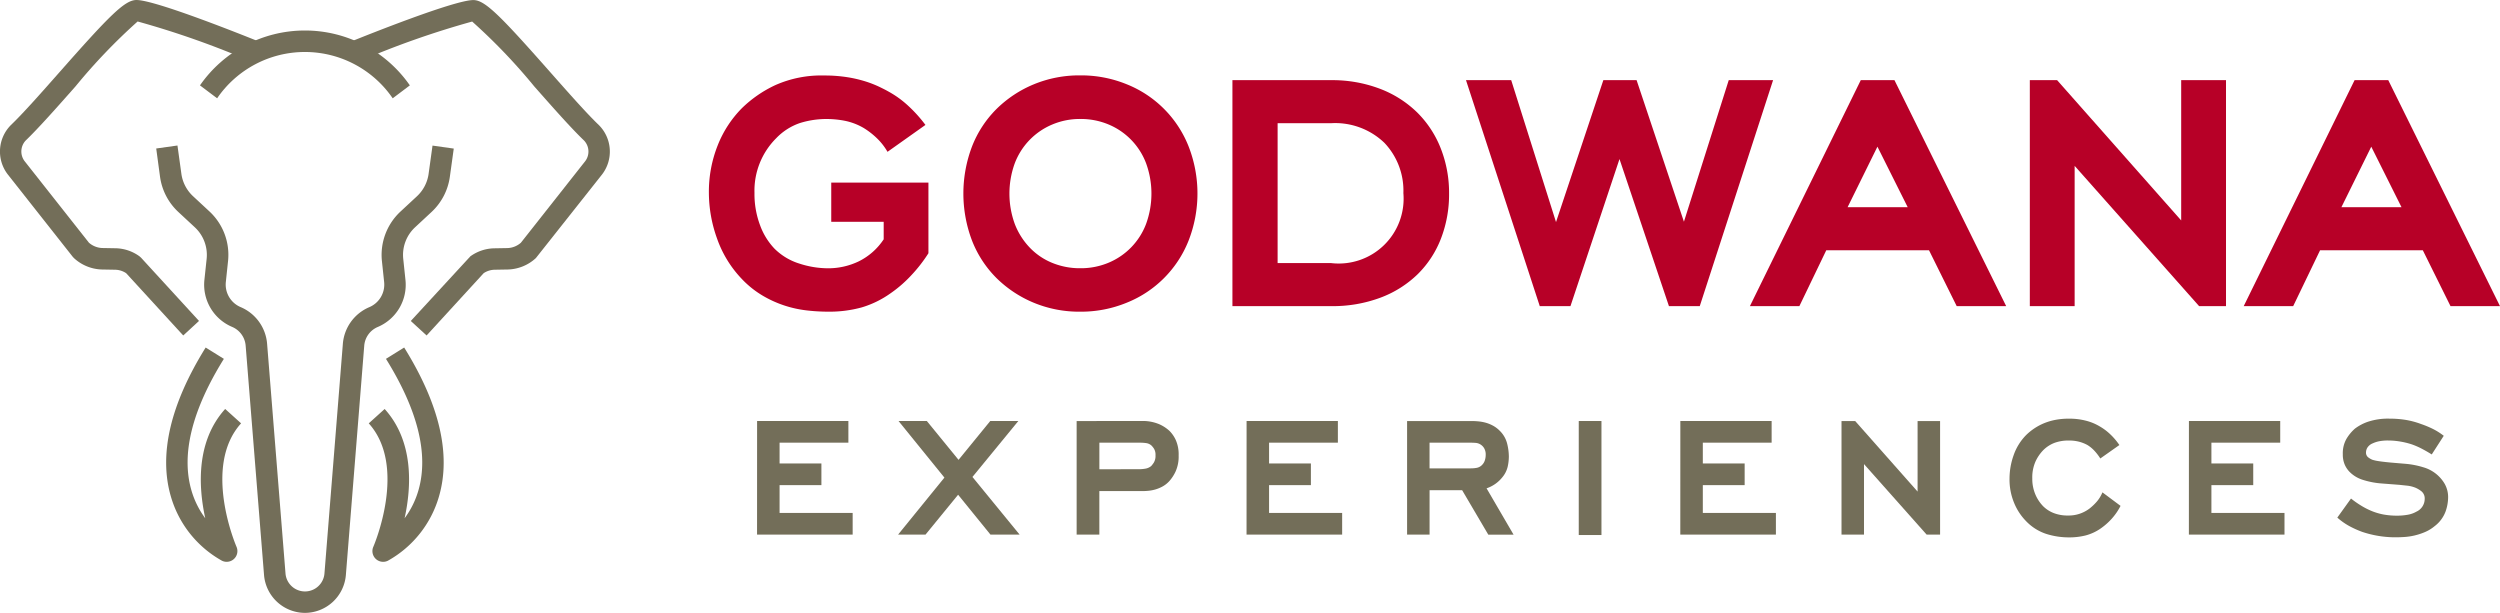
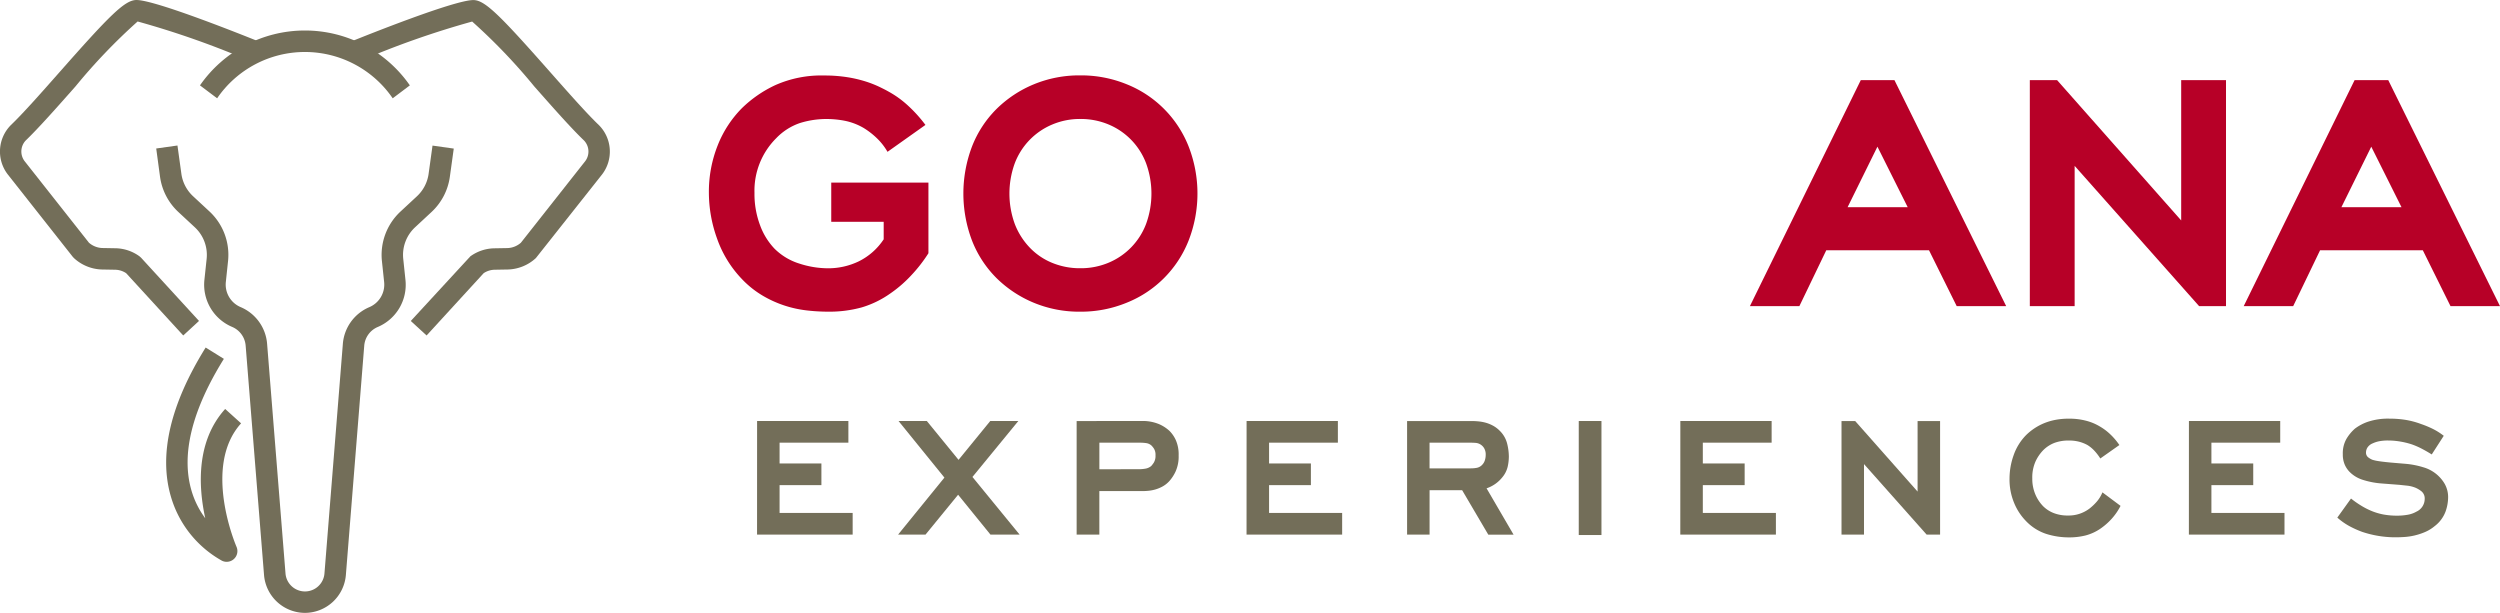
<svg xmlns="http://www.w3.org/2000/svg" id="godwana" width="167.347" height="41.025" viewBox="0 0 167.347 41.025">
  <g id="Grupo_378" data-name="Grupo 378" transform="translate(47.45 5.053)">
    <path id="Trazado_290" data-name="Trazado 290" d="M325.2,262.4a9.8,9.8,0,0,1-1.155,1.484,8.4,8.4,0,0,1-1.384,1.2,6.546,6.546,0,0,1-1.926.942,8.176,8.176,0,0,1-2.27.286,12.48,12.48,0,0,1-1.427-.086,7.532,7.532,0,0,1-1.483-.328,7.386,7.386,0,0,1-1.469-.67,6.419,6.419,0,0,1-1.384-1.113,7.487,7.487,0,0,1-1.656-2.711,9.088,9.088,0,0,1-.542-3.025,8.4,8.4,0,0,1,.6-3.225,7.4,7.4,0,0,1,1.6-2.454,8.1,8.1,0,0,1,2.254-1.556,7.571,7.571,0,0,1,3.282-.641,9.662,9.662,0,0,1,1.526.113,8.455,8.455,0,0,1,1.227.286,7.236,7.236,0,0,1,.913.356q.385.186.585.3a6.6,6.6,0,0,1,1.384,1A9.144,9.144,0,0,1,325,253.812l-2.539,1.8a4.083,4.083,0,0,0-.743-.941,5.128,5.128,0,0,0-.856-.657,4.1,4.1,0,0,0-1.284-.485,6.459,6.459,0,0,0-1.141-.114,5.96,5.96,0,0,0-1.841.271,3.973,3.973,0,0,0-1.584,1.013,4.955,4.955,0,0,0-1.456,3.654,5.931,5.931,0,0,0,.384,2.2,4.493,4.493,0,0,0,.957,1.542,4.069,4.069,0,0,0,1.669,1,6.24,6.24,0,0,0,1.9.313,4.709,4.709,0,0,0,2.084-.471,4.26,4.26,0,0,0,1.655-1.469v-1.17h-3.51v-2.626H325.2Z" transform="translate(-310.502 -250.502)" fill="#b70027" />
    <path id="Trazado_291" data-name="Trazado 291" d="M370.27,266.313a7.952,7.952,0,0,1-3.111-.6,7.8,7.8,0,0,1-2.483-1.641,7.278,7.278,0,0,1-1.641-2.5,8.864,8.864,0,0,1,0-6.336,7.252,7.252,0,0,1,1.641-2.5,7.766,7.766,0,0,1,2.483-1.641,7.951,7.951,0,0,1,3.111-.6,8.055,8.055,0,0,1,3.125.6,7.409,7.409,0,0,1,4.124,4.138,8.673,8.673,0,0,1,0,6.336,7.406,7.406,0,0,1-4.124,4.138A8.056,8.056,0,0,1,370.27,266.313Zm0-12.9a4.729,4.729,0,0,0-1.869.37,4.567,4.567,0,0,0-2.513,2.6,5.939,5.939,0,0,0,0,4.052,4.756,4.756,0,0,0,1,1.584,4.333,4.333,0,0,0,1.513,1.028,4.863,4.863,0,0,0,1.869.357,4.788,4.788,0,0,0,1.9-.37,4.56,4.56,0,0,0,2.511-2.6,5.934,5.934,0,0,0,0-4.052,4.56,4.56,0,0,0-2.511-2.6A4.811,4.811,0,0,0,370.27,253.413Z" transform="translate(-345.412 -250.502)" fill="#b70027" />
-     <path id="Trazado_292" data-name="Trazado 292" d="M417.358,266.583V251.457h6.593a8.964,8.964,0,0,1,3.268.571,7.246,7.246,0,0,1,2.5,1.584,6.944,6.944,0,0,1,1.584,2.412,8.1,8.1,0,0,1,.557,3.025,8.193,8.193,0,0,1-.542,3.01,6.769,6.769,0,0,1-1.556,2.384,7.171,7.171,0,0,1-2.483,1.569,9.12,9.12,0,0,1-3.324.571Zm3.025-12.244V263.7h3.567a4.343,4.343,0,0,0,4.852-4.68,4.644,4.644,0,0,0-1.271-3.368,4.754,4.754,0,0,0-3.581-1.313Z" transform="translate(-382.311 -251.144)" fill="#b70027" />
-     <path id="Trazado_293" data-name="Trazado 293" d="M478.616,266.583l-3.31-9.846-3.282,9.846h-2.055l-4.938-15.126h3.026l3,9.5,3.168-9.5h2.226l3.168,9.475,3-9.475h2.968l-4.908,15.126Z" transform="translate(-414.349 -251.144)" fill="#b70027" />
    <path id="Trazado_294" data-name="Trazado 294" d="M534.97,262.844h-6.878l-1.8,3.739h-3.311l7.421-15.126h2.255l7.478,15.126h-3.312Zm-5.451-2.882h4.025l-2.027-4.053Z" transform="translate(-453.294 -251.144)" fill="#b70027" />
    <path id="Trazado_295" data-name="Trazado 295" d="M583.113,257.194v9.389h-3V251.457h1.827l8.305,9.39v-9.39h3v15.126h-1.8Z" transform="translate(-491.689 -251.144)" fill="#b70027" />
    <path id="Trazado_296" data-name="Trazado 296" d="M635.751,262.844h-6.878l-1.8,3.739h-3.311l7.421-15.126h2.255l7.478,15.126h-3.312Zm-5.451-2.882h4.025L632.3,255.91Z" transform="translate(-521.02 -251.144)" fill="#b70027" />
  </g>
  <g id="Grupo_379" data-name="Grupo 379" transform="translate(50.679 28.024)">
    <path id="Trazado_297" data-name="Trazado 297" d="M320.344,321.022h6.111v1.449h-4.606v1.392h2.8v1.449h-2.8v1.865h4.892v1.449h-6.4Z" transform="translate(-320.344 -320.864)" fill="#736e59" />
    <path id="Trazado_298" data-name="Trazado 298" d="M353.141,325.957l-2.181,2.668h-1.836l3.1-3.815-3.071-3.788h1.894l2.123,2.6,2.123-2.6h1.879l-3.071,3.745,3.157,3.859h-1.951Z" transform="translate(-339.685 -320.864)" fill="#736e59" />
    <path id="Trazado_299" data-name="Trazado 299" d="M389.878,321.022a2.846,2.846,0,0,1,1.213.215,2.493,2.493,0,0,1,.682.444,2.1,2.1,0,0,1,.422.61,2.37,2.37,0,0,1,.194,1.04,2.444,2.444,0,0,1-.2,1.061,2.633,2.633,0,0,1-.43.66,1.756,1.756,0,0,1-.46.359,2.4,2.4,0,0,1-.473.194,2.609,2.609,0,0,1-.444.086c-.144.014-.269.021-.374.021h-2.927v2.912h-1.52v-7.6Zm-.128,3.227a2.635,2.635,0,0,0,.394-.035.819.819,0,0,0,.409-.179,2.12,2.12,0,0,0,.166-.215.869.869,0,0,0,.121-.5.8.8,0,0,0-.093-.431,1.369,1.369,0,0,0-.166-.215.658.658,0,0,0-.358-.172,2.9,2.9,0,0,0-.4-.029h-2.74v1.778Z" transform="translate(-364.171 -320.864)" fill="#736e59" />
    <path id="Trazado_300" data-name="Trazado 300" d="M420.246,321.022h6.111v1.449h-4.606v1.392h2.8v1.449h-2.8v1.865h4.892v1.449h-6.4Z" transform="translate(-387.48 -320.864)" fill="#736e59" />
    <path id="Trazado_301" data-name="Trazado 301" d="M456.692,325.655h-2.181v2.97h-1.505v-7.6h4.36c.125,0,.263.008.417.022a2.8,2.8,0,0,1,.473.085,2.312,2.312,0,0,1,.487.195,1.9,1.9,0,0,1,.46.344,1.818,1.818,0,0,1,.5.861,3.7,3.7,0,0,1,.115.861,3.2,3.2,0,0,1-.079.689,1.729,1.729,0,0,1-.352.7,2.283,2.283,0,0,1-1.061.746l1.807,3.1h-1.692Zm.574-1.463a2.245,2.245,0,0,0,.4-.035.668.668,0,0,0,.358-.194.759.759,0,0,0,.187-.308,1.182,1.182,0,0,0,.057-.366.83.83,0,0,0-.1-.438.726.726,0,0,0-.588-.366c-.144-.01-.287-.014-.43-.014h-2.641v1.721Z" transform="translate(-409.496 -320.864)" fill="#736e59" />
    <path id="Trazado_302" data-name="Trazado 302" d="M488.041,321.022h1.52v7.632h-1.52Z" transform="translate(-433.04 -320.864)" fill="#736e59" />
    <path id="Trazado_303" data-name="Trazado 303" d="M508.774,321.022h6.111v1.449h-4.606v1.392h2.8v1.449h-2.8v1.865h4.892v1.449h-6.4Z" transform="translate(-446.973 -320.864)" fill="#736e59" />
    <path id="Trazado_304" data-name="Trazado 304" d="M543.174,323.906v4.72h-1.505v-7.6h.917l4.175,4.72v-4.72h1.506v7.6h-.9Z" transform="translate(-469.079 -320.864)" fill="#736e59" />
-     <path id="Trazado_305" data-name="Trazado 305" d="M583.388,326.379a4,4,0,0,1-.617.889,4.276,4.276,0,0,1-.746.646,3.2,3.2,0,0,1-.976.444,4.484,4.484,0,0,1-1.119.13,5,5,0,0,1-1.528-.237,3.3,3.3,0,0,1-1.355-.868,3.775,3.775,0,0,1-.775-1.183,4.088,4.088,0,0,1-.316-1.644,4.69,4.69,0,0,1,.273-1.563,3.615,3.615,0,0,1,.832-1.348,3.681,3.681,0,0,1,.452-.38,3.763,3.763,0,0,1,.617-.359,3.916,3.916,0,0,1,.8-.265,4.705,4.705,0,0,1,1.011-.1,4.4,4.4,0,0,1,1.133.137,3.429,3.429,0,0,1,.919.38,3.661,3.661,0,0,1,.7.523,4.371,4.371,0,0,1,.617.725l-1.277.9a3.389,3.389,0,0,0-.38-.5,2.224,2.224,0,0,0-.481-.4,2.442,2.442,0,0,0-.538-.216,2.646,2.646,0,0,0-.71-.086,2.709,2.709,0,0,0-.962.158,2.165,2.165,0,0,0-.76.5,2.7,2.7,0,0,0-.5.732,2.626,2.626,0,0,0-.222,1.148,2.662,2.662,0,0,0,.208,1.076,2.571,2.571,0,0,0,.524.789,2.064,2.064,0,0,0,.7.452,2.549,2.549,0,0,0,.954.165,2.306,2.306,0,0,0,1.435-.459,3.494,3.494,0,0,0,.48-.452,2.28,2.28,0,0,0,.395-.639Z" transform="translate(-492.12 -320.54)" fill="#736e59" />
+     <path id="Trazado_305" data-name="Trazado 305" d="M583.388,326.379a4,4,0,0,1-.617.889,4.276,4.276,0,0,1-.746.646,3.2,3.2,0,0,1-.976.444,4.484,4.484,0,0,1-1.119.13,5,5,0,0,1-1.528-.237,3.3,3.3,0,0,1-1.355-.868,3.775,3.775,0,0,1-.775-1.183,4.088,4.088,0,0,1-.316-1.644,4.69,4.69,0,0,1,.273-1.563,3.615,3.615,0,0,1,.832-1.348,3.681,3.681,0,0,1,.452-.38,3.763,3.763,0,0,1,.617-.359,3.916,3.916,0,0,1,.8-.265,4.705,4.705,0,0,1,1.011-.1,4.4,4.4,0,0,1,1.133.137,3.429,3.429,0,0,1,.919.38,3.661,3.661,0,0,1,.7.523,4.371,4.371,0,0,1,.617.725l-1.277.9a3.389,3.389,0,0,0-.38-.5,2.224,2.224,0,0,0-.481-.4,2.442,2.442,0,0,0-.538-.216,2.646,2.646,0,0,0-.71-.086,2.709,2.709,0,0,0-.962.158,2.165,2.165,0,0,0-.76.5,2.7,2.7,0,0,0-.5.732,2.626,2.626,0,0,0-.222,1.148,2.662,2.662,0,0,0,.208,1.076,2.571,2.571,0,0,0,.524.789,2.064,2.064,0,0,0,.7.452,2.549,2.549,0,0,0,.954.165,2.306,2.306,0,0,0,1.435-.459,3.494,3.494,0,0,0,.48-.452,2.28,2.28,0,0,0,.395-.639" transform="translate(-492.12 -320.54)" fill="#736e59" />
    <path id="Trazado_306" data-name="Trazado 306" d="M612.571,321.022h6.111v1.449h-4.606v1.392h2.8v1.449h-2.8v1.865h4.892v1.449h-6.4Z" transform="translate(-516.726 -320.864)" fill="#736e59" />
    <path id="Trazado_307" data-name="Trazado 307" d="M649.165,322.936q-.317-.2-.66-.38a5.092,5.092,0,0,0-.674-.294,5.235,5.235,0,0,0-.76-.187,4.766,4.766,0,0,0-.8-.072,3.036,3.036,0,0,0-.66.057,1.874,1.874,0,0,0-.388.129.766.766,0,0,0-.358.28.617.617,0,0,0-.1.323.4.4,0,0,0,.173.358,1.213,1.213,0,0,0,.257.144,2.8,2.8,0,0,0,.388.086c.172.029.454.063.847.1l1.018.086a5.7,5.7,0,0,1,1.155.23,2.428,2.428,0,0,1,1.413,1.082,1.8,1.8,0,0,1,.244.984,2.9,2.9,0,0,1-.172.9,2.185,2.185,0,0,1-.732.976,2.608,2.608,0,0,1-.66.4,4.235,4.235,0,0,1-.681.222,4.1,4.1,0,0,1-.66.1c-.216.014-.409.022-.581.022a7.008,7.008,0,0,1-2.253-.359,6.374,6.374,0,0,1-.888-.4,4.371,4.371,0,0,1-.789-.559l.917-1.277a6.343,6.343,0,0,0,.661.465,4.861,4.861,0,0,0,.745.38,4.133,4.133,0,0,0,.8.23,5.1,5.1,0,0,0,.89.072,3.994,3.994,0,0,0,.681-.058,1.794,1.794,0,0,0,.61-.215.938.938,0,0,0,.545-.832.618.618,0,0,0-.215-.523,1.761,1.761,0,0,0-.388-.236,2.054,2.054,0,0,0-.566-.144c-.187-.019-.366-.039-.538-.057l-1.12-.086a5.464,5.464,0,0,1-1.305-.244,2.134,2.134,0,0,1-.889-.53,1.61,1.61,0,0,1-.33-.488,1.7,1.7,0,0,1-.13-.7,1.94,1.94,0,0,1,.259-1.054,2.868,2.868,0,0,1,.545-.653,3.115,3.115,0,0,1,.876-.466,4.292,4.292,0,0,1,1.463-.208,6.734,6.734,0,0,1,1.04.079,5.47,5.47,0,0,1,1.054.28,6.768,6.768,0,0,1,.781.323,4.374,4.374,0,0,1,.739.466Z" transform="translate(-537.066 -320.54)" fill="#736e59" />
  </g>
  <g id="Grupo_380" data-name="Grupo 380">
    <path id="Trazado_308" data-name="Trazado 308" d="M219.542,245.865a7.12,7.12,0,0,0-11.753,0L206.641,245a8.553,8.553,0,0,1,14.049,0Z" transform="translate(-193.255 -239.285)" fill="#736e59" />
    <path id="Trazado_309" data-name="Trazado 309" d="M178.092,257.552l-3.82-4.169a1.375,1.375,0,0,0-.724-.231l-.9-.016a2.879,2.879,0,0,1-1.87-.763l-.082-.088-4.351-5.516a2.51,2.51,0,0,1,.21-3.3c.824-.787,2.062-2.19,3.259-3.546,3.353-3.8,4.371-4.827,5.146-4.827,1.264,0,7.09,2.335,8.245,2.8l-.539,1.33a59.008,59.008,0,0,0-7.626-2.692,38.754,38.754,0,0,0-4.151,4.336c-1.274,1.442-2.477,2.8-3.344,3.634a1.072,1.072,0,0,0-.075,1.374l4.31,5.464a1.429,1.429,0,0,0,.892.356l.9.016a2.819,2.819,0,0,1,1.587.535l.113.1,3.876,4.23Z" transform="translate(-165.827 -235.096)" fill="#736e59" />
    <path id="Trazado_310" data-name="Trazado 310" d="M242.409,257.552l-1.058-.97,3.989-4.329a2.819,2.819,0,0,1,1.587-.535l.9-.016a1.429,1.429,0,0,0,.892-.356l4.31-5.464a1.072,1.072,0,0,0-.075-1.374c-.868-.83-2.071-2.193-3.345-3.636a38.8,38.8,0,0,0-4.15-4.334,58.991,58.991,0,0,0-7.626,2.692l-.539-1.33c1.155-.468,6.981-2.8,8.246-2.8.775,0,1.792,1.028,5.144,4.825,1.2,1.357,2.437,2.761,3.261,3.548a2.51,2.51,0,0,1,.21,3.3l-4.433,5.6a2.879,2.879,0,0,1-1.87.763l-.9.016a1.375,1.375,0,0,0-.724.231Z" transform="translate(-213.853 -235.096)" fill="#736e59" />
    <path id="Trazado_311" data-name="Trazado 311" d="M207.653,296.085a2.758,2.758,0,0,1-2.735-2.524l-1.229-15.336a1.491,1.491,0,0,0-.906-1.282,3.066,3.066,0,0,1-1.856-3.16l.149-1.4a2.526,2.526,0,0,0-.789-2.106l-1.107-1.028a3.961,3.961,0,0,1-1.224-2.352L197.7,265l1.422-.2.262,1.892a2.521,2.521,0,0,0,.779,1.5l1.107,1.028a3.964,3.964,0,0,1,1.239,3.309l-.148,1.4a1.638,1.638,0,0,0,.992,1.689,2.917,2.917,0,0,1,1.773,2.5l1.228,15.327a1.308,1.308,0,0,0,2.608,0l1.229-15.336a2.915,2.915,0,0,1,1.773-2.488,1.639,1.639,0,0,0,.992-1.688l-.148-1.4a3.963,3.963,0,0,1,1.239-3.308l1.107-1.028a2.521,2.521,0,0,0,.779-1.5l.262-1.891,1.422.2-.262,1.892a3.962,3.962,0,0,1-1.224,2.351l-1.107,1.029a2.523,2.523,0,0,0-.789,2.105l.148,1.405a3.066,3.066,0,0,1-1.855,3.16,1.488,1.488,0,0,0-.905,1.274l-1.229,15.345A2.759,2.759,0,0,1,207.653,296.085Z" transform="translate(-187.243 -255.06)" fill="#736e59" />
    <path id="Trazado_312" data-name="Trazado 312" d="M203.791,320.368a.718.718,0,0,1-.315-.073,7.212,7.212,0,0,1-3.43-4.332c-.806-2.807-.019-6.152,2.338-9.94l1.219.758c-2.126,3.416-2.861,6.363-2.185,8.759a5.831,5.831,0,0,0,.938,1.91c-.461-2.117-.623-5.146,1.334-7.314l1.065.962c-2.618,2.9-.33,8.209-.307,8.262a.718.718,0,0,1-.657,1.007Z" transform="translate(-188.617 -282.76)" fill="#736e59" />
-     <path id="Trazado_313" data-name="Trazado 313" d="M242.05,320.368a.718.718,0,0,1-.657-1.007c.024-.053,2.311-5.362-.306-8.262l1.065-.962c1.957,2.168,1.8,5.2,1.334,7.314a5.832,5.832,0,0,0,.938-1.91c.676-2.4-.059-5.343-2.185-8.76l1.219-.758c2.357,3.789,3.144,7.133,2.338,9.94a7.211,7.211,0,0,1-3.43,4.332A.718.718,0,0,1,242.05,320.368Z" transform="translate(-216.403 -282.76)" fill="#736e59" />
  </g>
</svg>